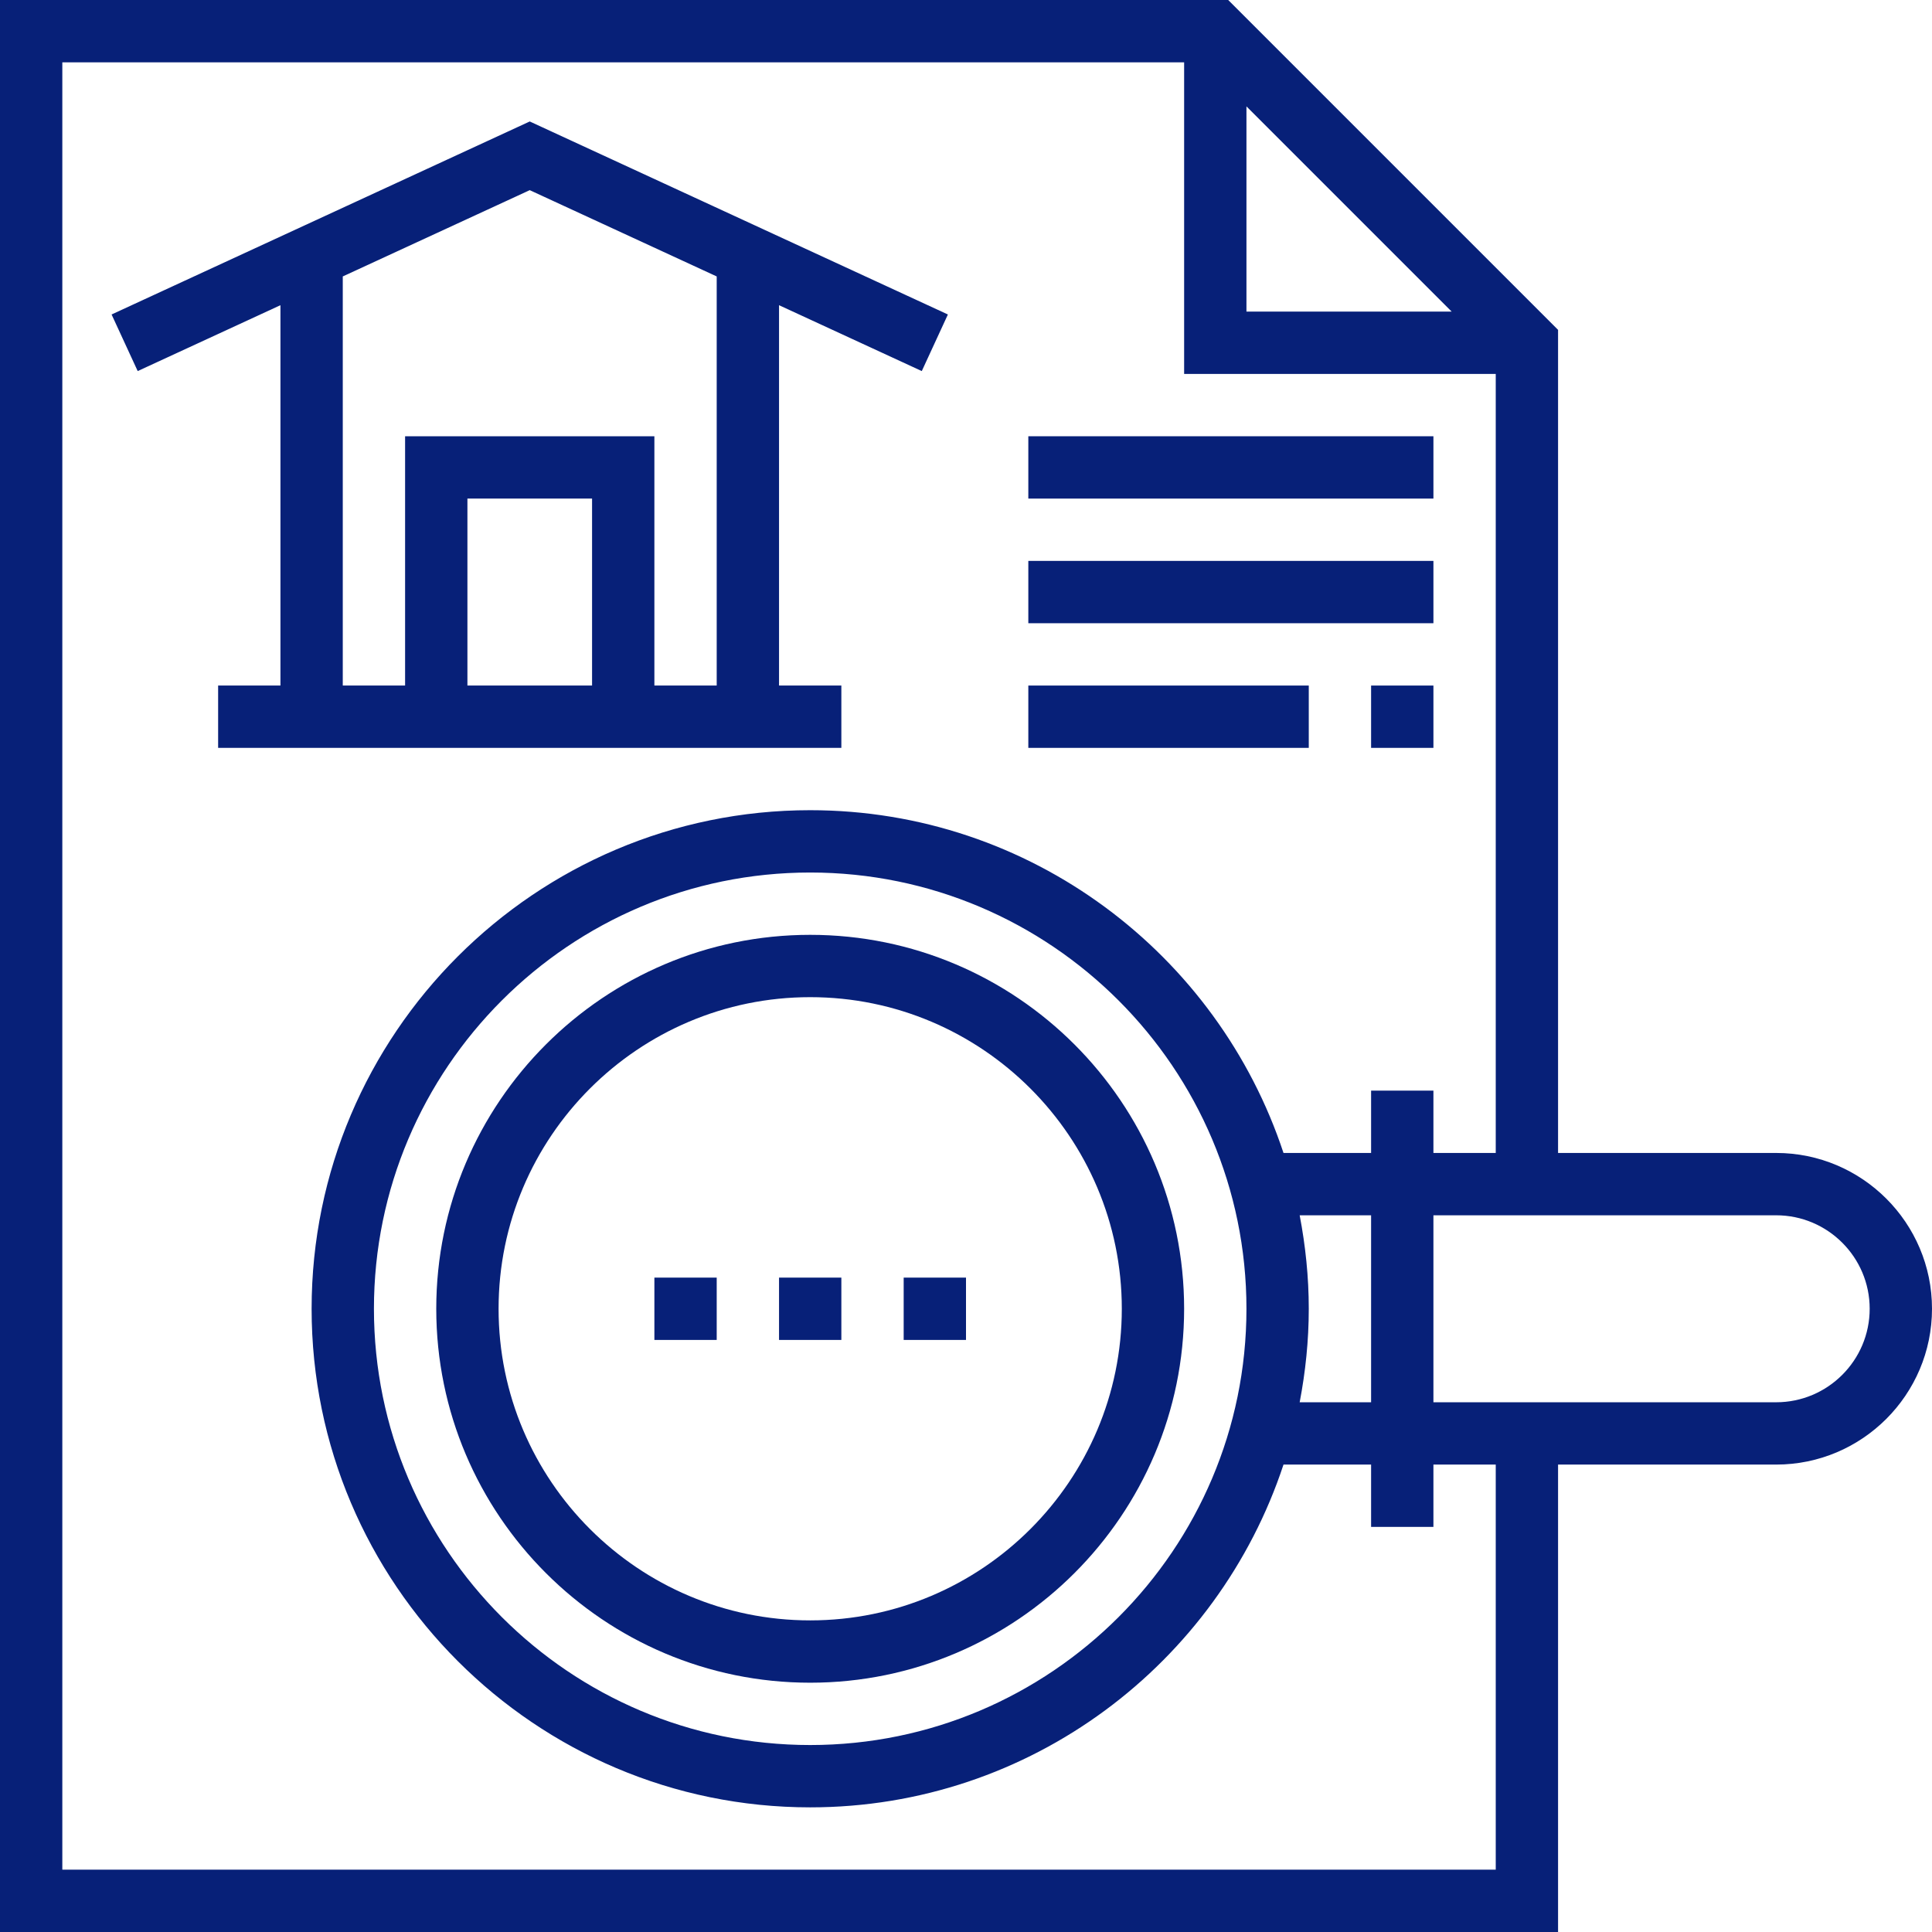
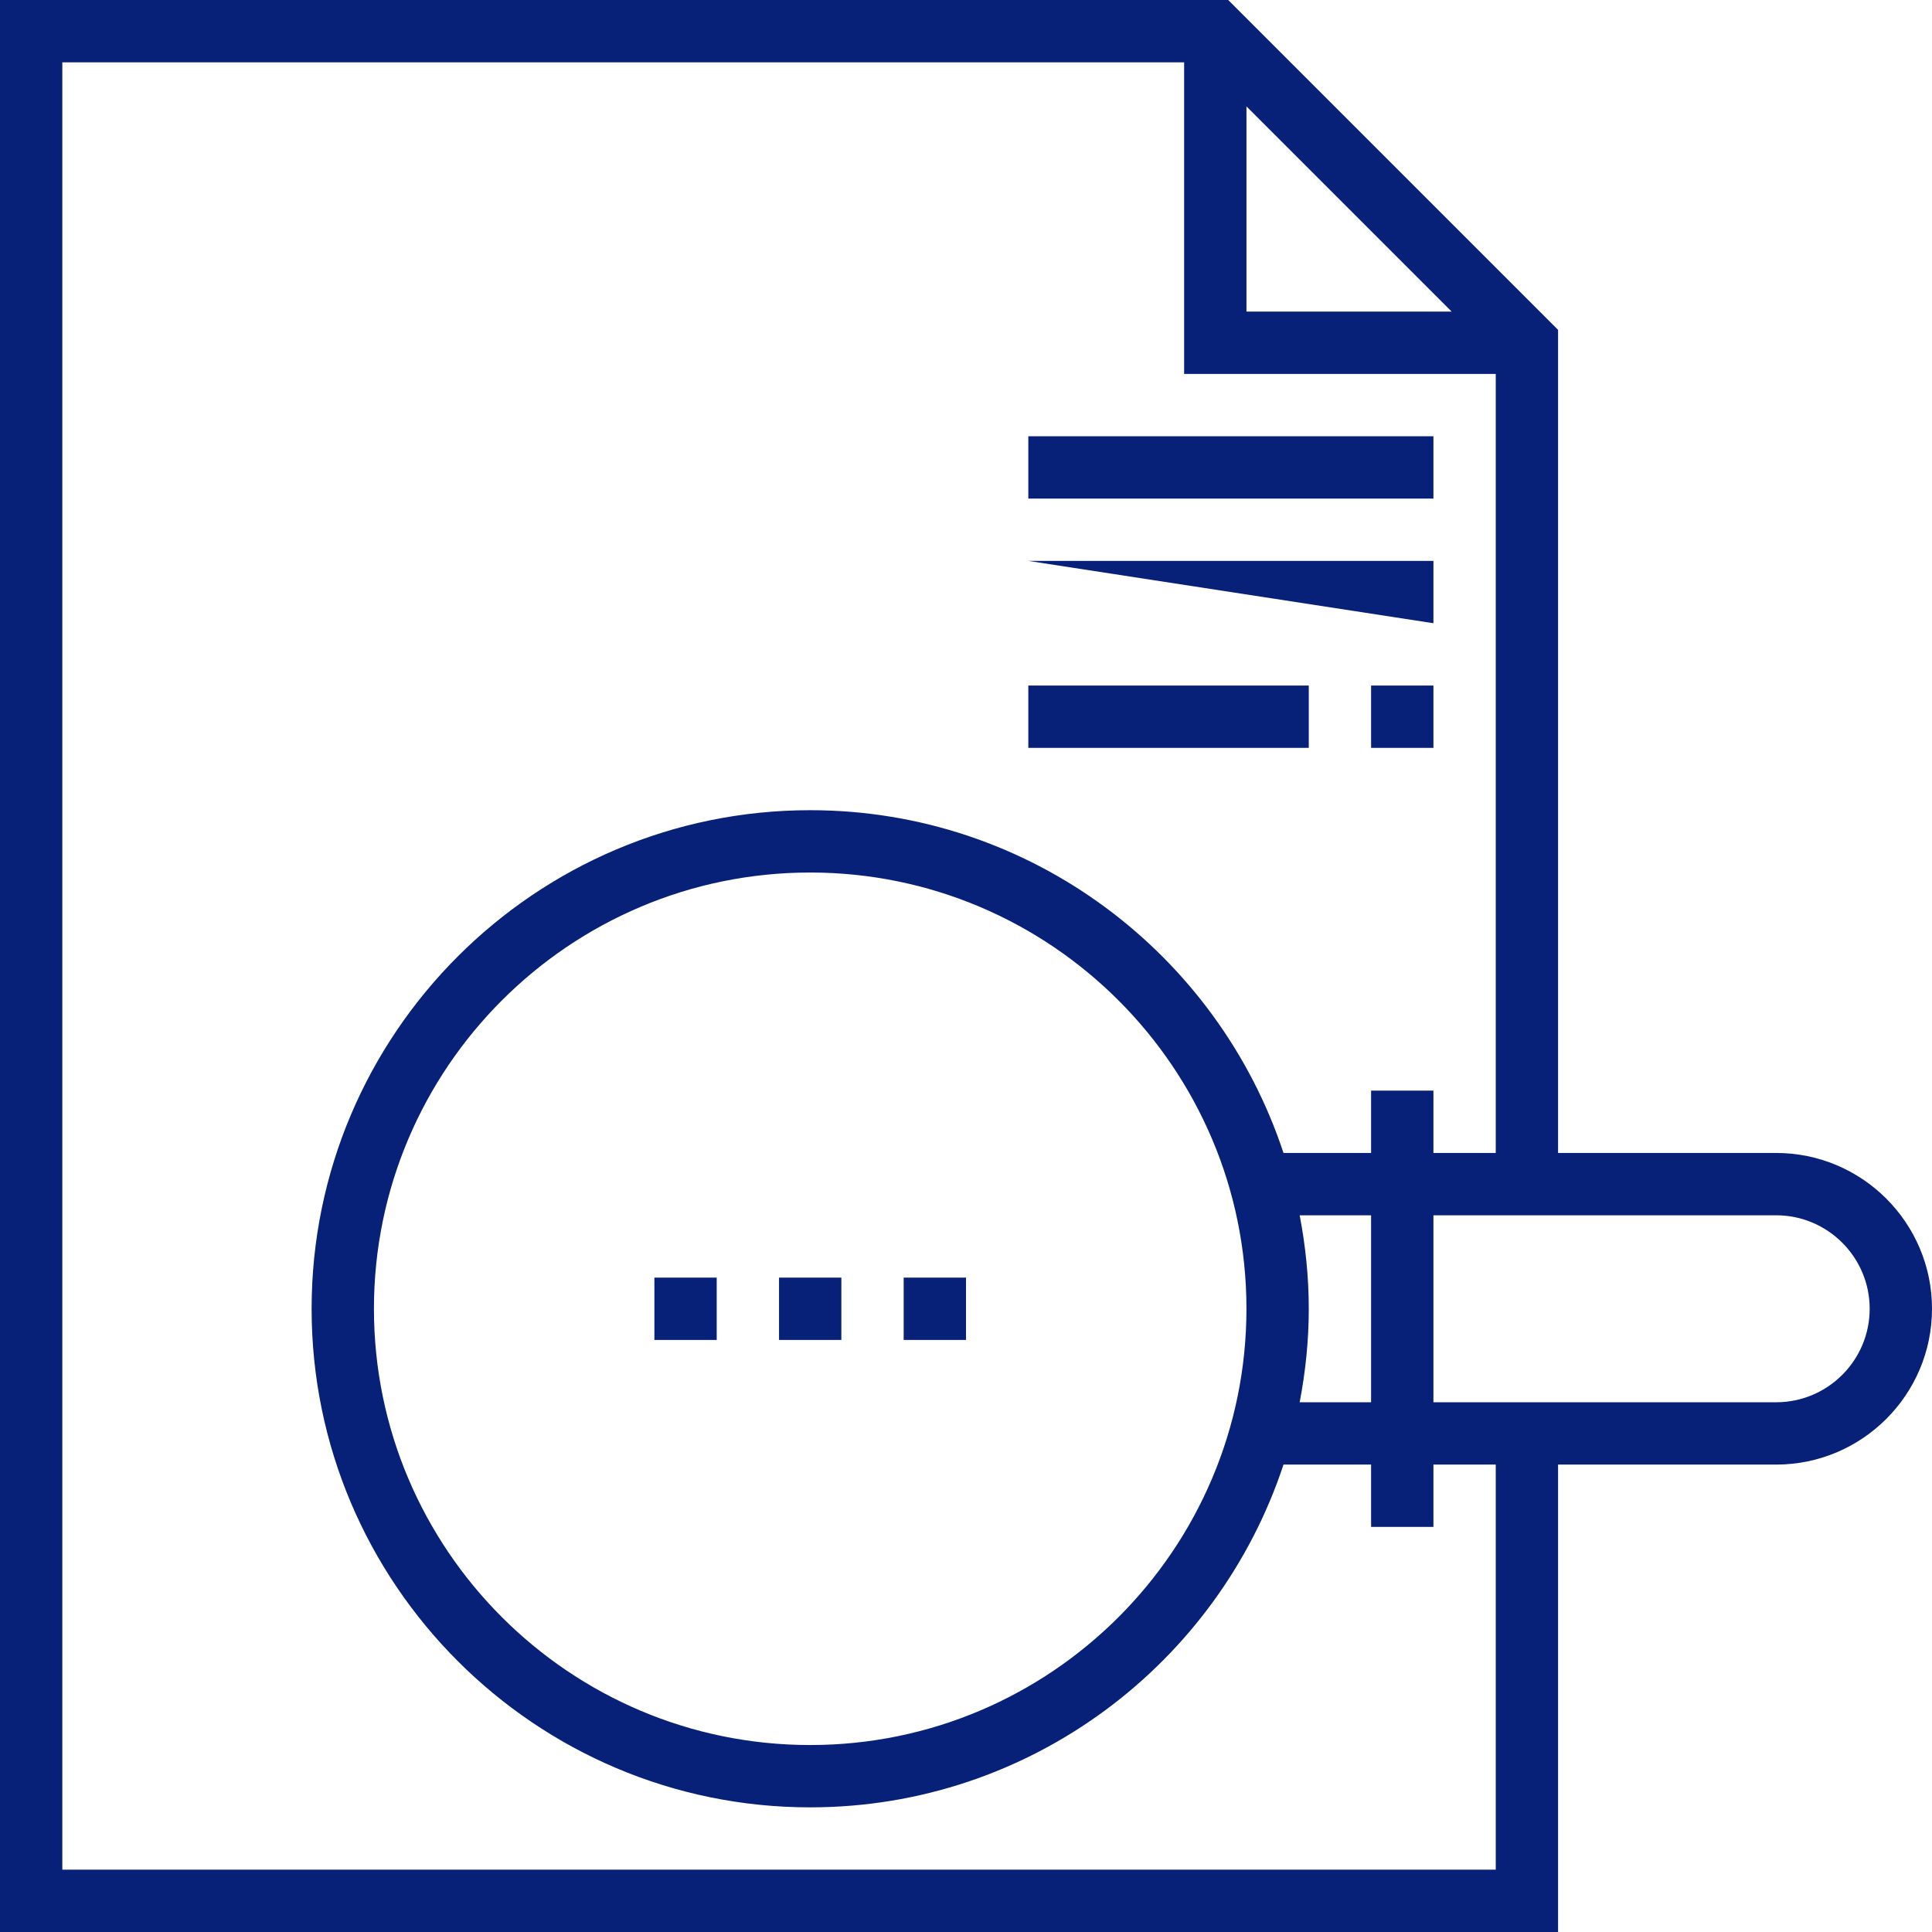
<svg xmlns="http://www.w3.org/2000/svg" width="512" height="512" x="0" y="0" viewBox="0 0 496 496" style="enable-background:new 0 0 512 512" xml:space="preserve" class="">
  <g>
-     <path d="m208 240c-52.938 0-96 43.062-96 96s43.062 96 96 96 96-43.062 96-96-43.062-96-96-96zm0 176c-44.113 0-80-35.887-80-80s35.887-80 80-80 80 35.887 80 80-35.887 80-80 80zm0 0" fill="#072078" data-original="#000000" style="" class="" />
    <path d="m456 296h-56v-211.312l-84.688-84.688h-315.312v496h400v-120h56c22.055 0 40-17.945 40-40s-17.945-40-40-40zm-136-268.688 52.688 52.688h-52.688zm64 452.688h-368v-464h288v80h80v200h-16v-16h-16v16h-22.488c-16.848-51.031-64.91-88-121.512-88-70.574 0-128 57.426-128 128s57.426 128 128 128c56.602 0 104.664-36.969 121.512-88h22.488v16h16v-16h16zm-50.336-168h18.336v48h-18.336c1.488-7.785 2.336-15.793 2.336-24s-.848-16.215-2.336-24zm-13.664 24c0 61.762-50.238 112-112 112s-112-50.238-112-112 50.238-112 112-112 112 50.238 112 112zm136 24h-88v-48h88c13.23 0 24 10.77 24 24s-10.77 24-24 24zm0 0" fill="#072078" data-original="#000000" style="" class="" />
    <path d="m200 328h16v16h-16zm0 0" fill="#072078" data-original="#000000" style="" class="" />
    <path d="m232 328h16v16h-16zm0 0" fill="#072078" data-original="#000000" style="" class="" />
    <path d="m168 328h16v16h-16zm0 0" fill="#072078" data-original="#000000" style="" class="" />
-     <path d="m56 176v16h160v-16h-16v-97.648l36.648 16.914 6.703-14.531-107.352-49.551-107.352 49.551 6.703 14.531 36.648-16.914v97.648zm96 0h-32v-48h32zm-64-105.031 48-22.152 48 22.152v105.031h-16v-64h-64v64h-16zm0 0" fill="#072078" data-original="#000000" style="" class="" />
    <path d="m264 112h104v16h-104zm0 0" fill="#072078" data-original="#000000" style="" class="" />
-     <path d="m264 144h104v16h-104zm0 0" fill="#072078" data-original="#000000" style="" class="" />
+     <path d="m264 144h104v16zm0 0" fill="#072078" data-original="#000000" style="" class="" />
    <path d="m264 176h72v16h-72zm0 0" fill="#072078" data-original="#000000" style="" class="" />
    <path d="m352 176h16v16h-16zm0 0" fill="#072078" data-original="#000000" style="" class="" />
  </g>
</svg>